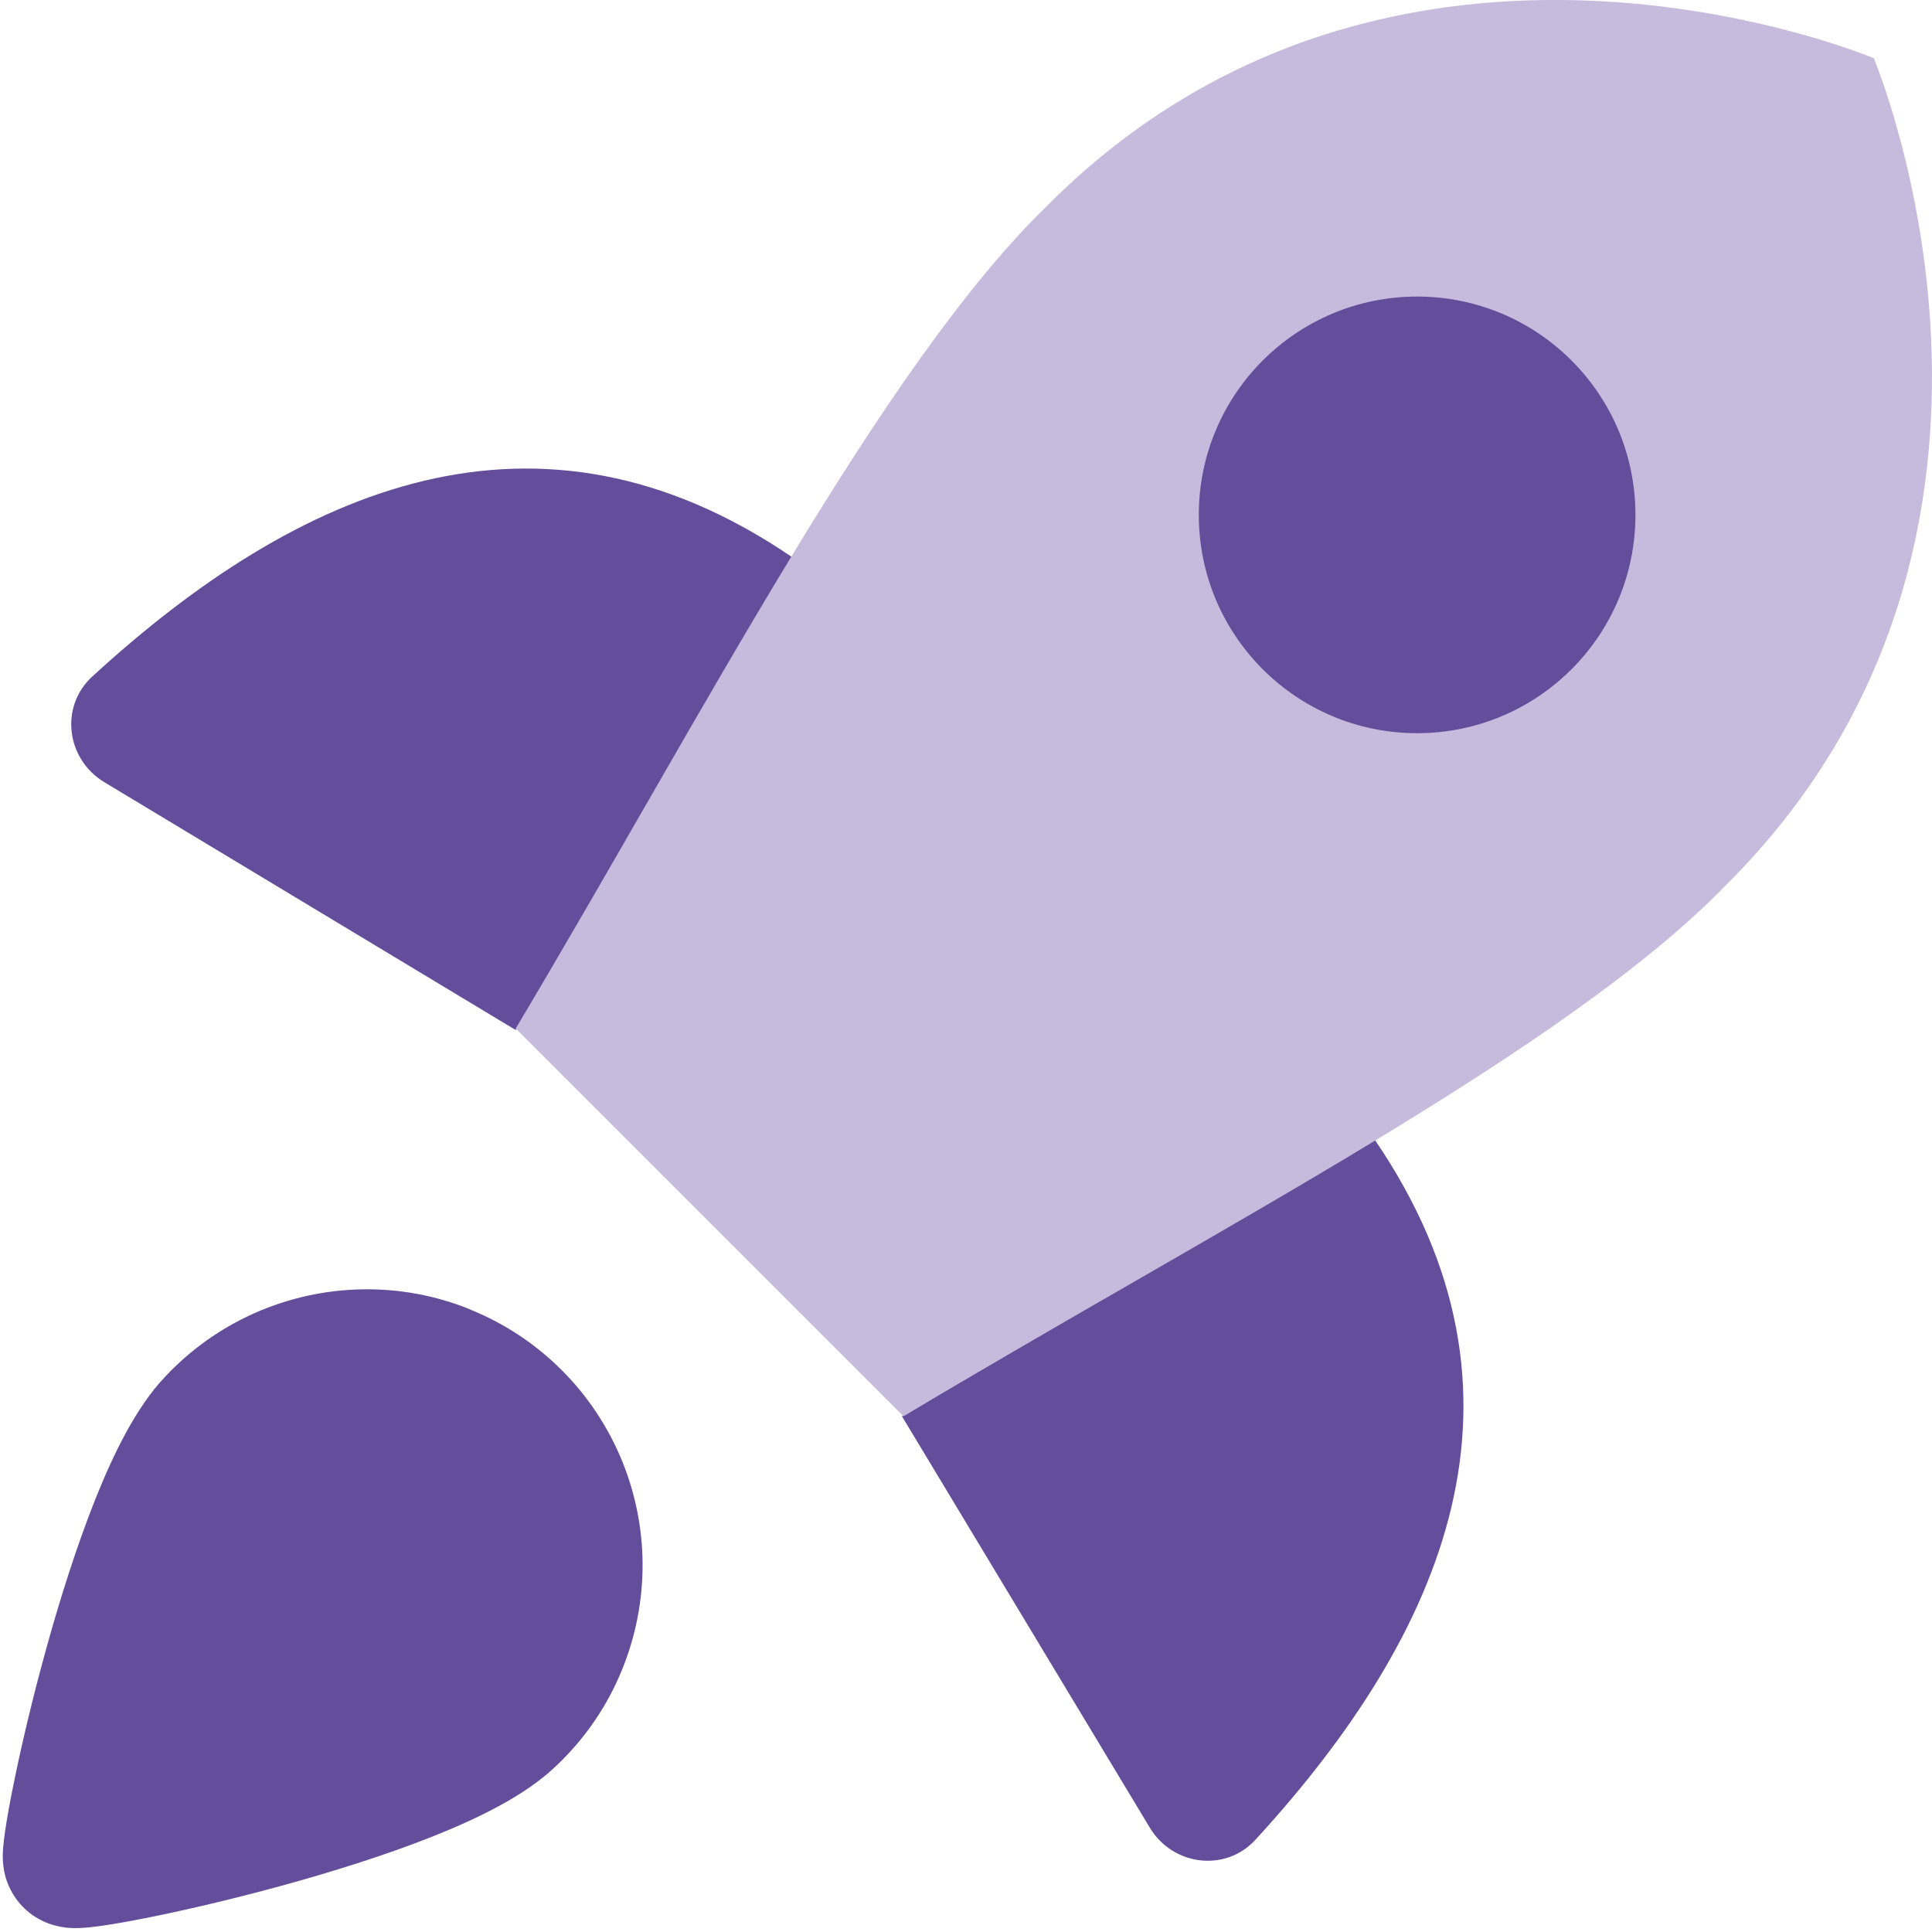
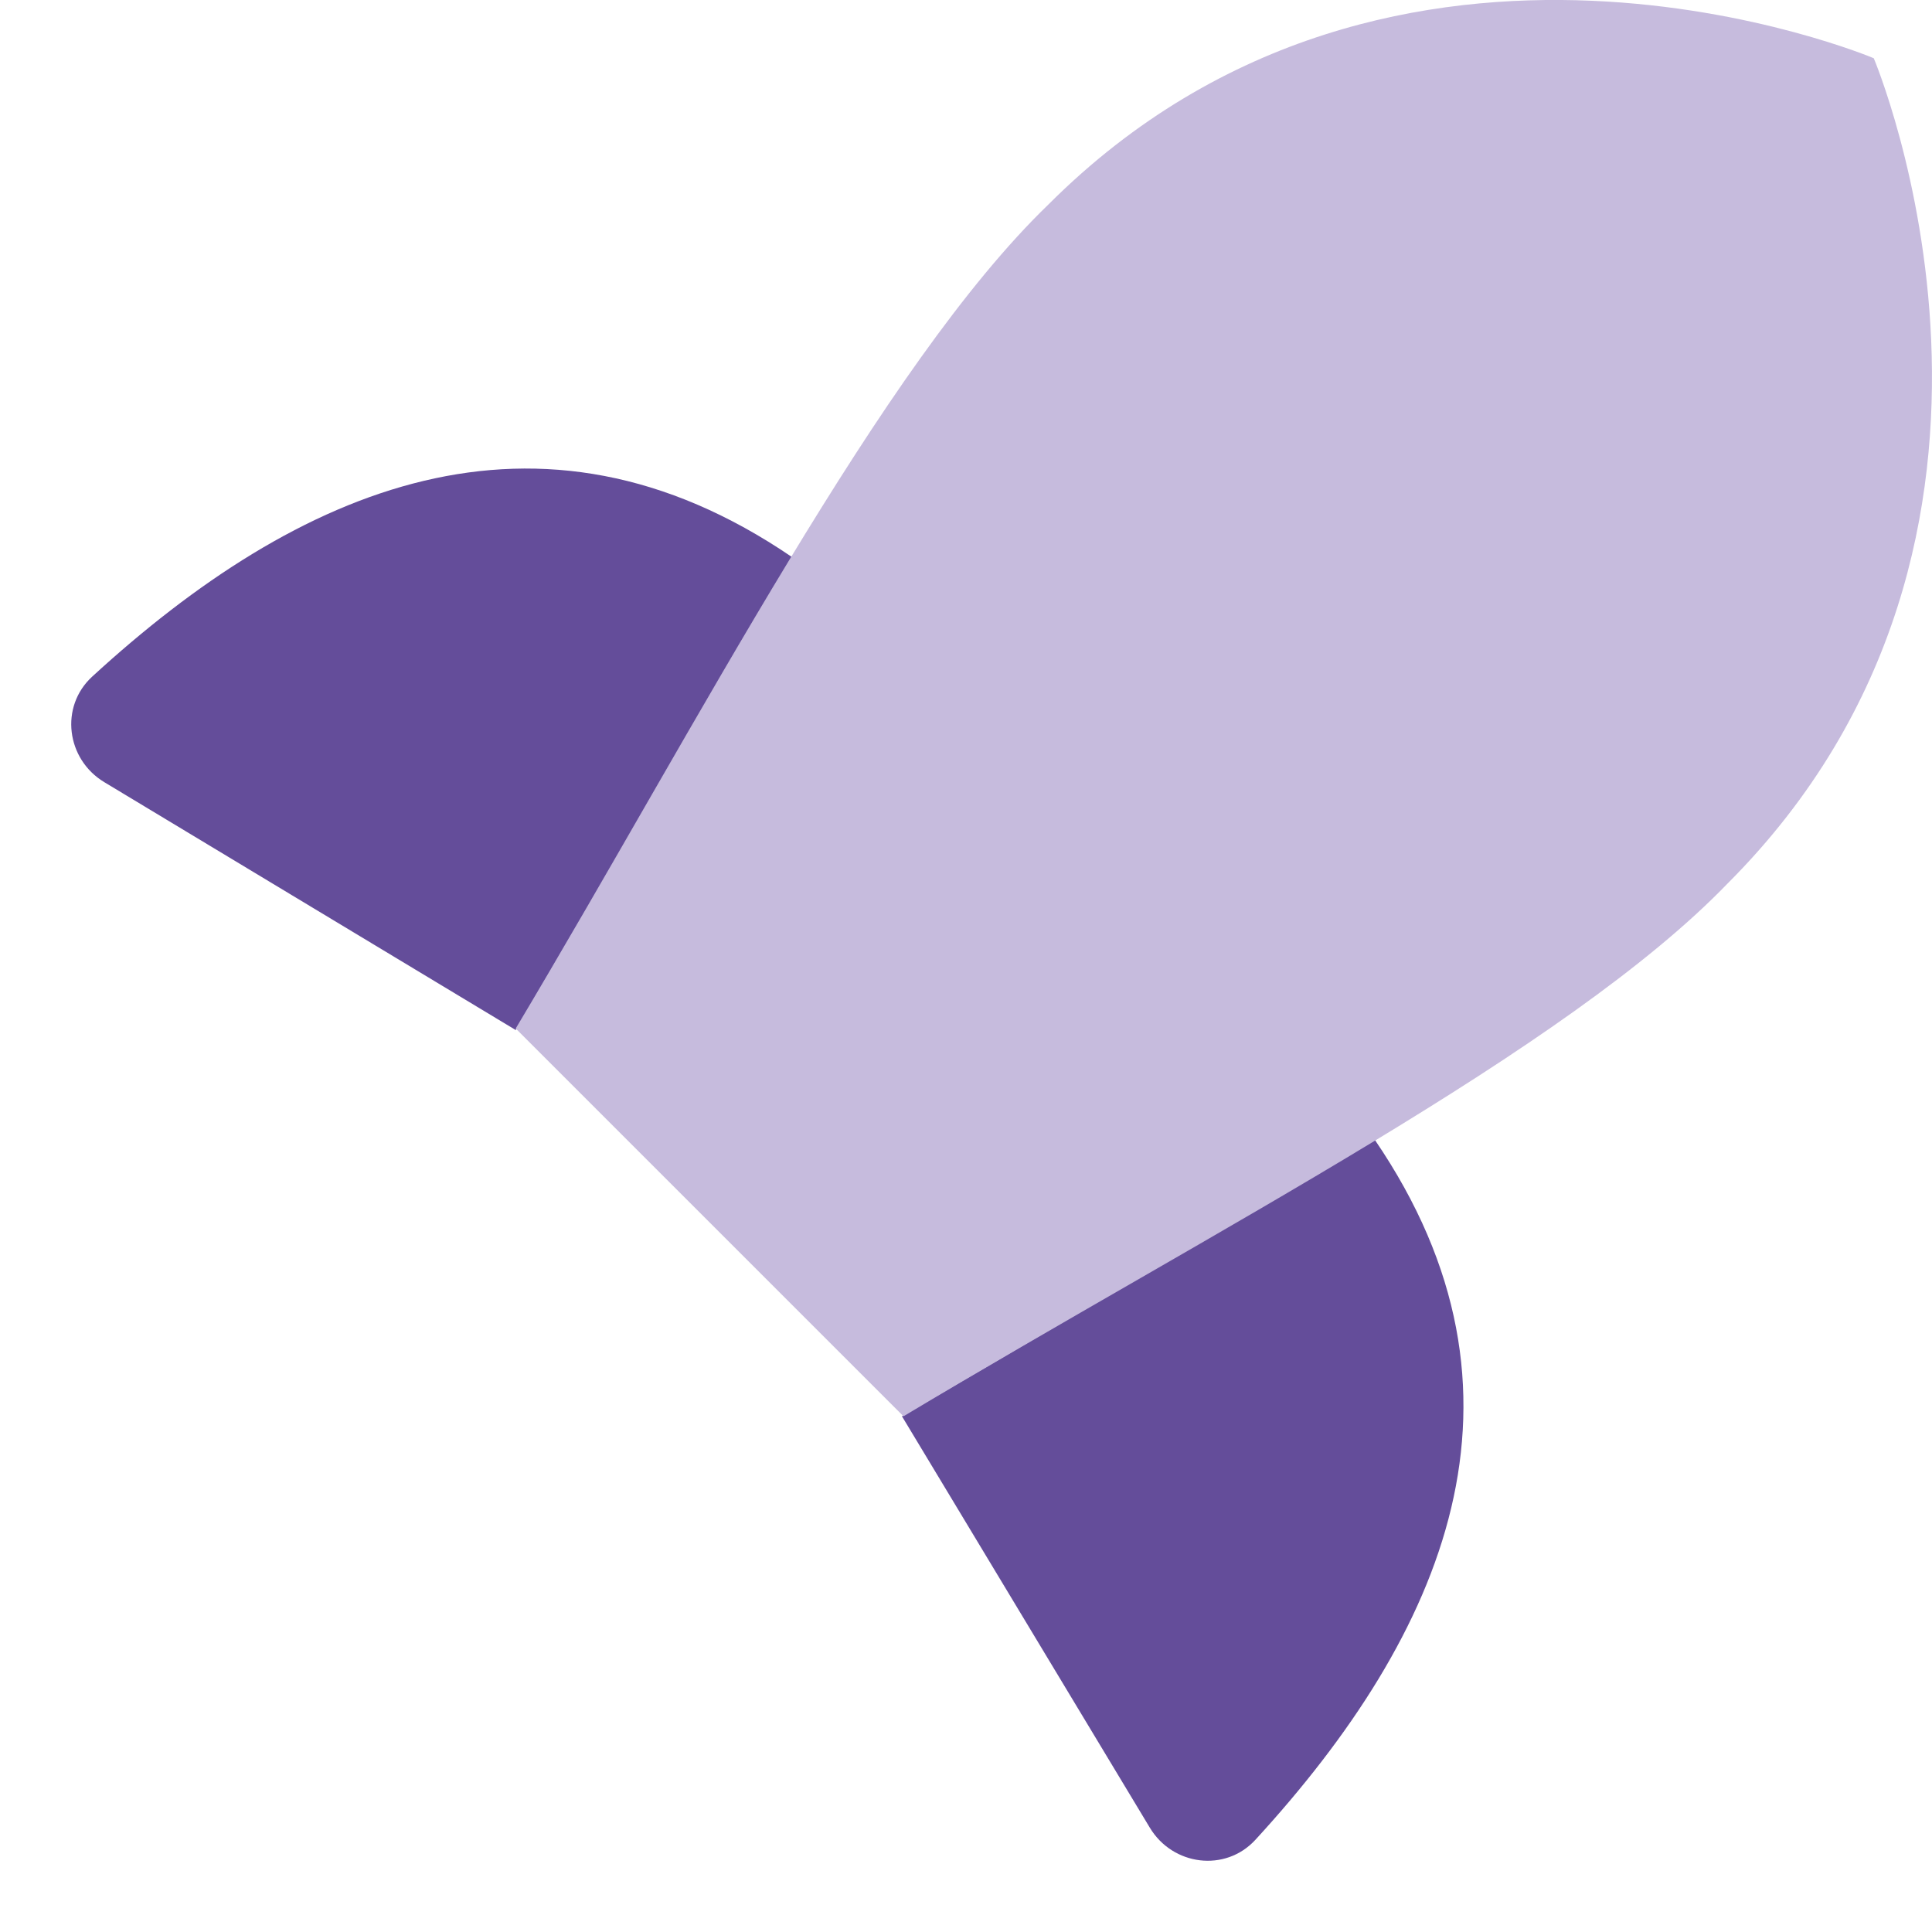
<svg xmlns="http://www.w3.org/2000/svg" fill="none" viewBox="0 0 14 14" id="Startup--Streamline-Core" height="14" width="14">
  <desc>    Startup Streamline Icon: https://streamlinehq.com  </desc>
  <g id="startup--shop-rocket-launch-startup">
    <path id="Vector" fill="#644d9a" d="M5.741 4.038c-1.847 -1.26 -3.58 -0.505 -5.073 0.865 -0.237 0.218 -0.188 0.599 0.088 0.765L3.737 7.464" stroke-width="1" />
    <path id="Vector_2" fill="#644d9a" d="M9.962 8.259c1.26 1.847 0.505 3.58 -0.865 5.073 -0.218 0.237 -0.599 0.188 -0.765 -0.088l-1.796 -2.981" stroke-width="1" />
    <path id="Vector_3" fill="#c6bbdd" d="m3.737 7.453 2.81 2.81C8.795 8.916 11.351 7.612 12.518 6.403 15.041 3.879 13.578 0.422 13.578 0.422S10.121 -1.042 7.597 1.482C6.388 2.649 5.073 5.215 3.737 7.453Z" stroke-width="1" />
-     <path id="Union" fill="#644d9a" fill-rule="evenodd" d="M10.269 2.149c-0.874 0 -1.582 0.708 -1.582 1.582 0 0.874 0.708 1.582 1.582 1.582 0.874 0 1.582 -0.708 1.582 -1.582 0 -0.874 -0.708 -1.582 -1.582 -1.582Z" clip-rule="evenodd" stroke-width="1" />
-     <path id="Union_2" fill="#644d9a" fill-rule="evenodd" d="M3.406 9.488c-0.249 -0.101 -0.516 -0.15 -0.784 -0.145 -0.269 0.005 -0.533 0.064 -0.779 0.173 -0.244 0.109 -0.464 0.265 -0.646 0.46 -0.212 0.221 -0.378 0.567 -0.506 0.887 -0.136 0.342 -0.259 0.731 -0.359 1.095 -0.101 0.365 -0.182 0.714 -0.235 0.977 -0.027 0.131 -0.047 0.246 -0.06 0.334 -0.006 0.043 -0.012 0.088 -0.015 0.129 -0.001 0.019 -0.003 0.051 -0.001 0.087 0.001 0.017 0.004 0.05 0.012 0.088l0 0c0.005 0.024 0.028 0.124 0.11 0.22 0.096 0.112 0.211 0.147 0.241 0.156 0.045 0.013 0.083 0.018 0.102 0.02 0.041 0.004 0.076 0.003 0.096 0.002 0.043 -0.002 0.091 -0.007 0.133 -0.013 0.089 -0.012 0.205 -0.032 0.336 -0.058 0.264 -0.052 0.615 -0.133 0.981 -0.233 0.365 -0.1 0.757 -0.222 1.1 -0.358 0.322 -0.128 0.669 -0.294 0.891 -0.506 0.195 -0.182 0.352 -0.402 0.46 -0.646 0.109 -0.245 0.168 -0.51 0.173 -0.779 0.005 -0.269 -0.045 -0.535 -0.145 -0.784 -0.101 -0.249 -0.25 -0.475 -0.44 -0.665 -0.19 -0.19 -0.416 -0.34 -0.665 -0.44Z" clip-rule="evenodd" stroke-width="1" />
  </g>
</svg>